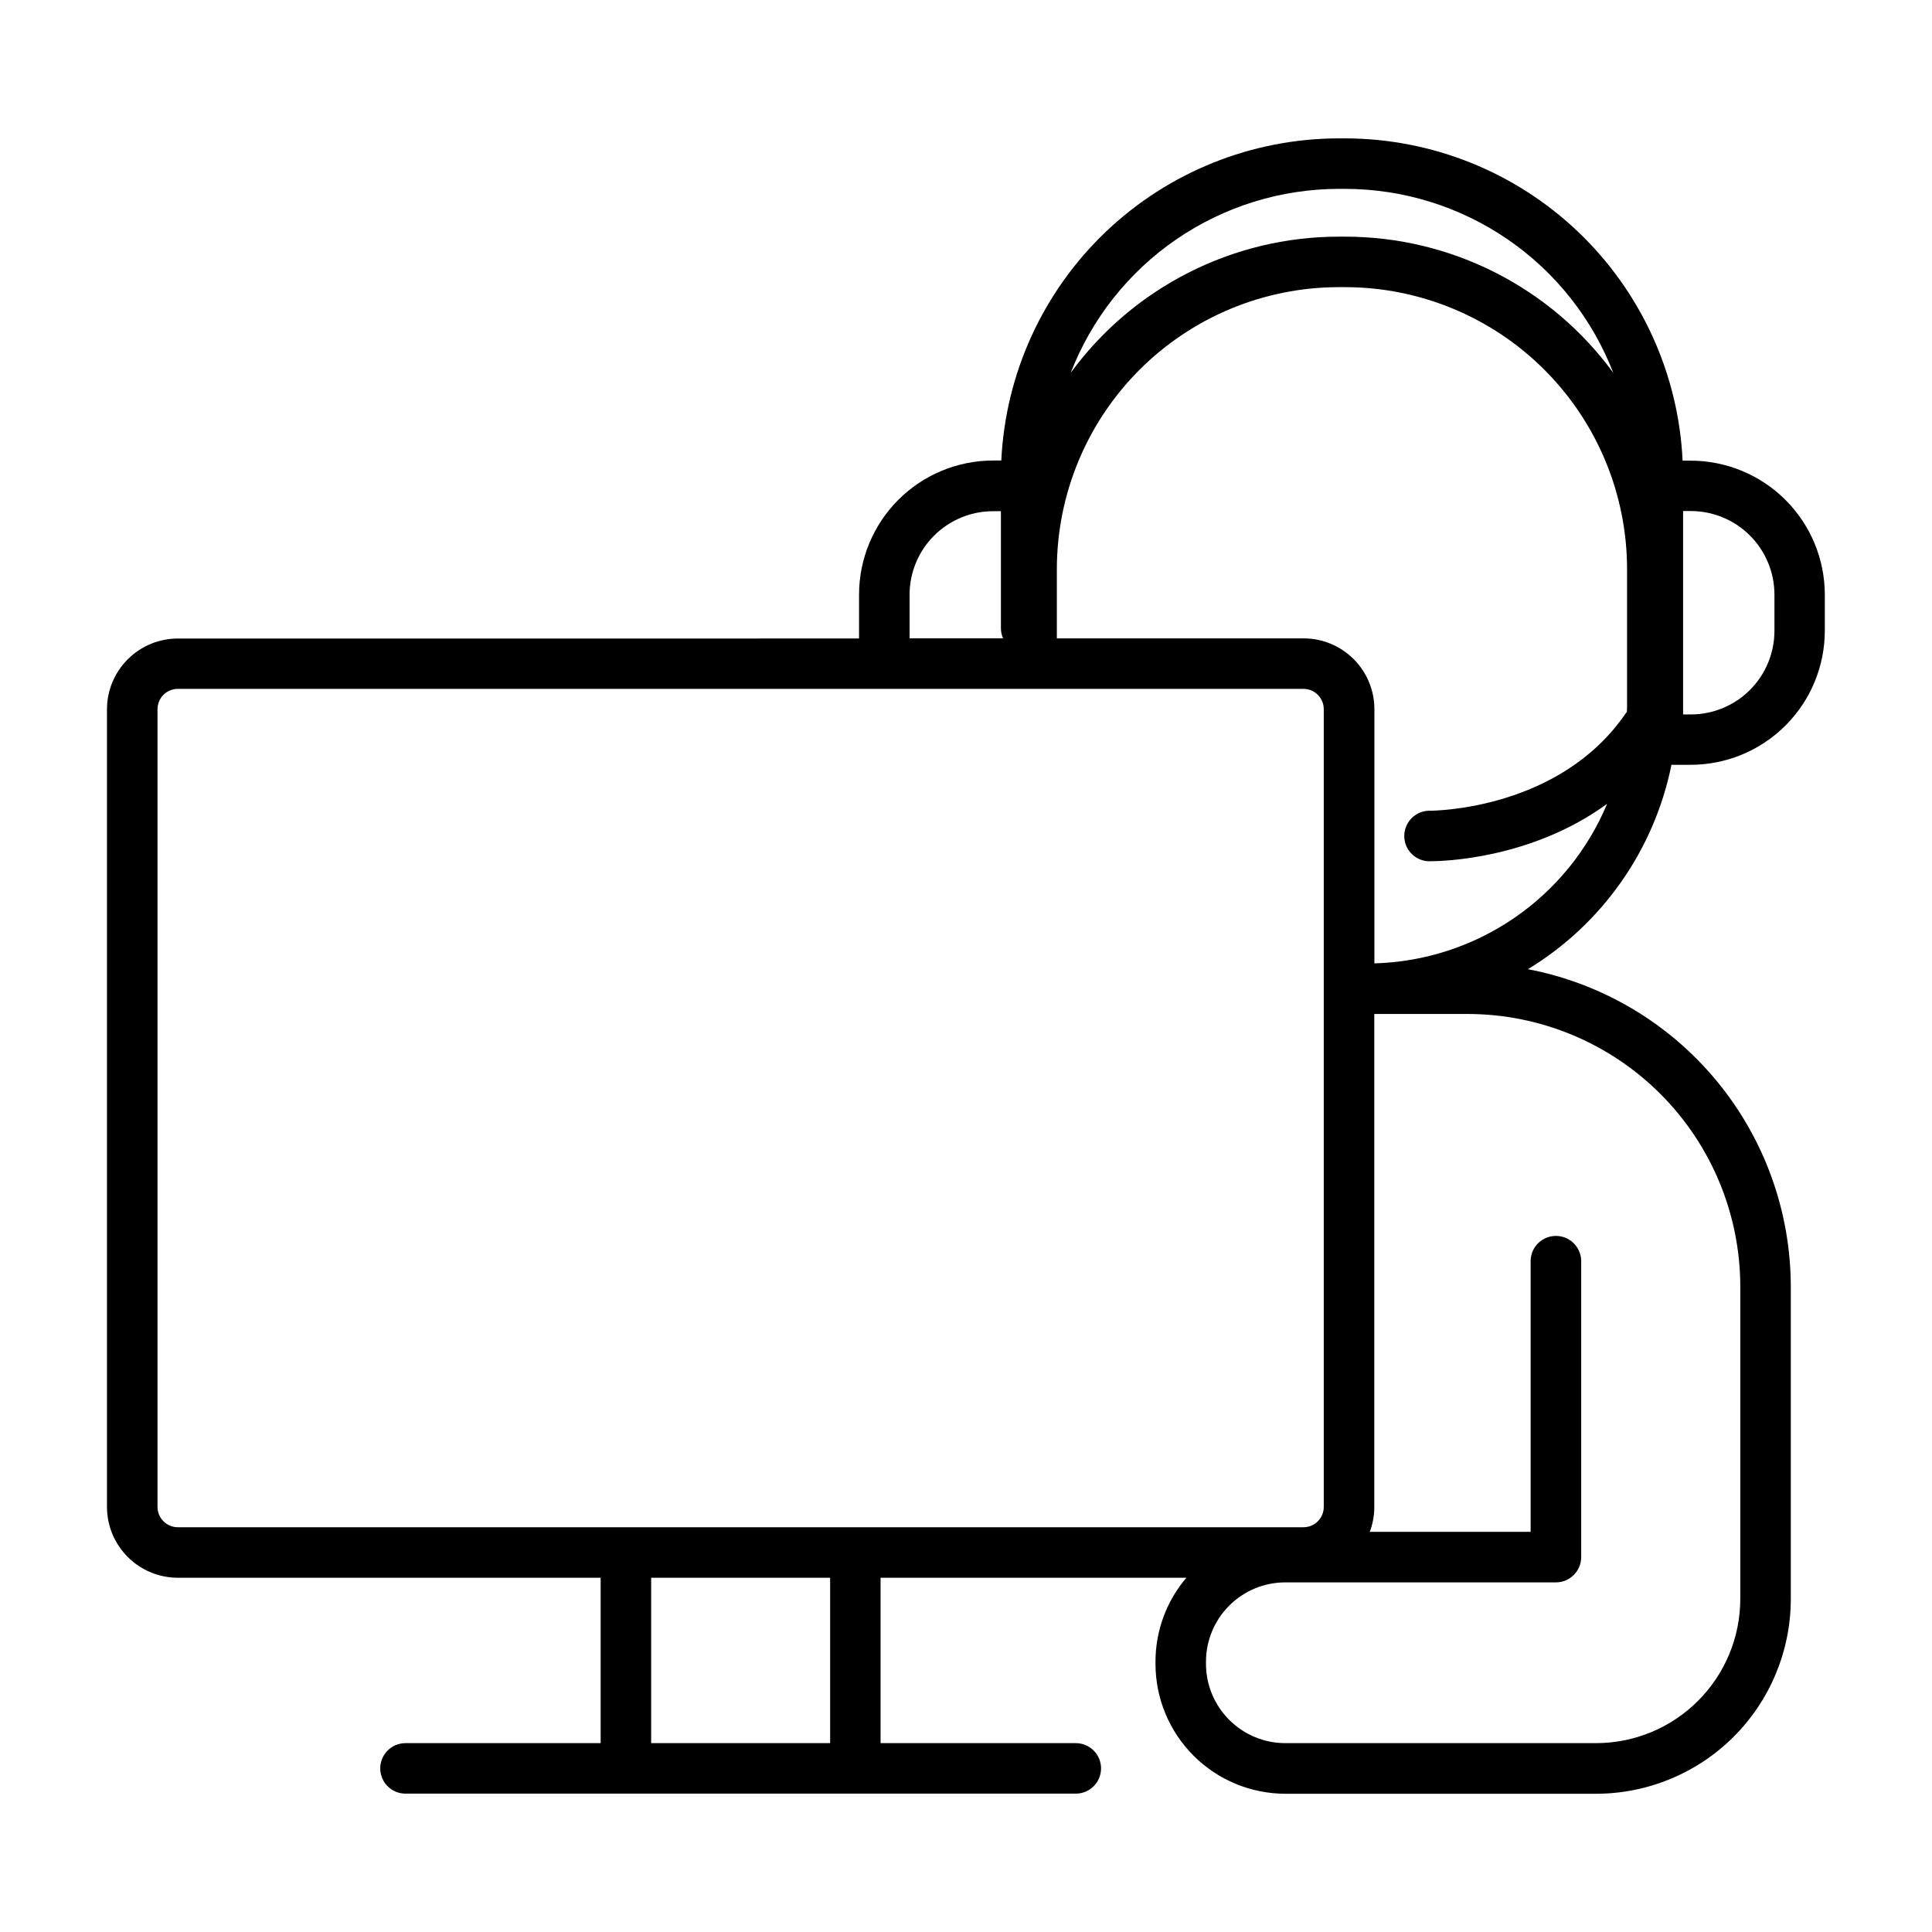
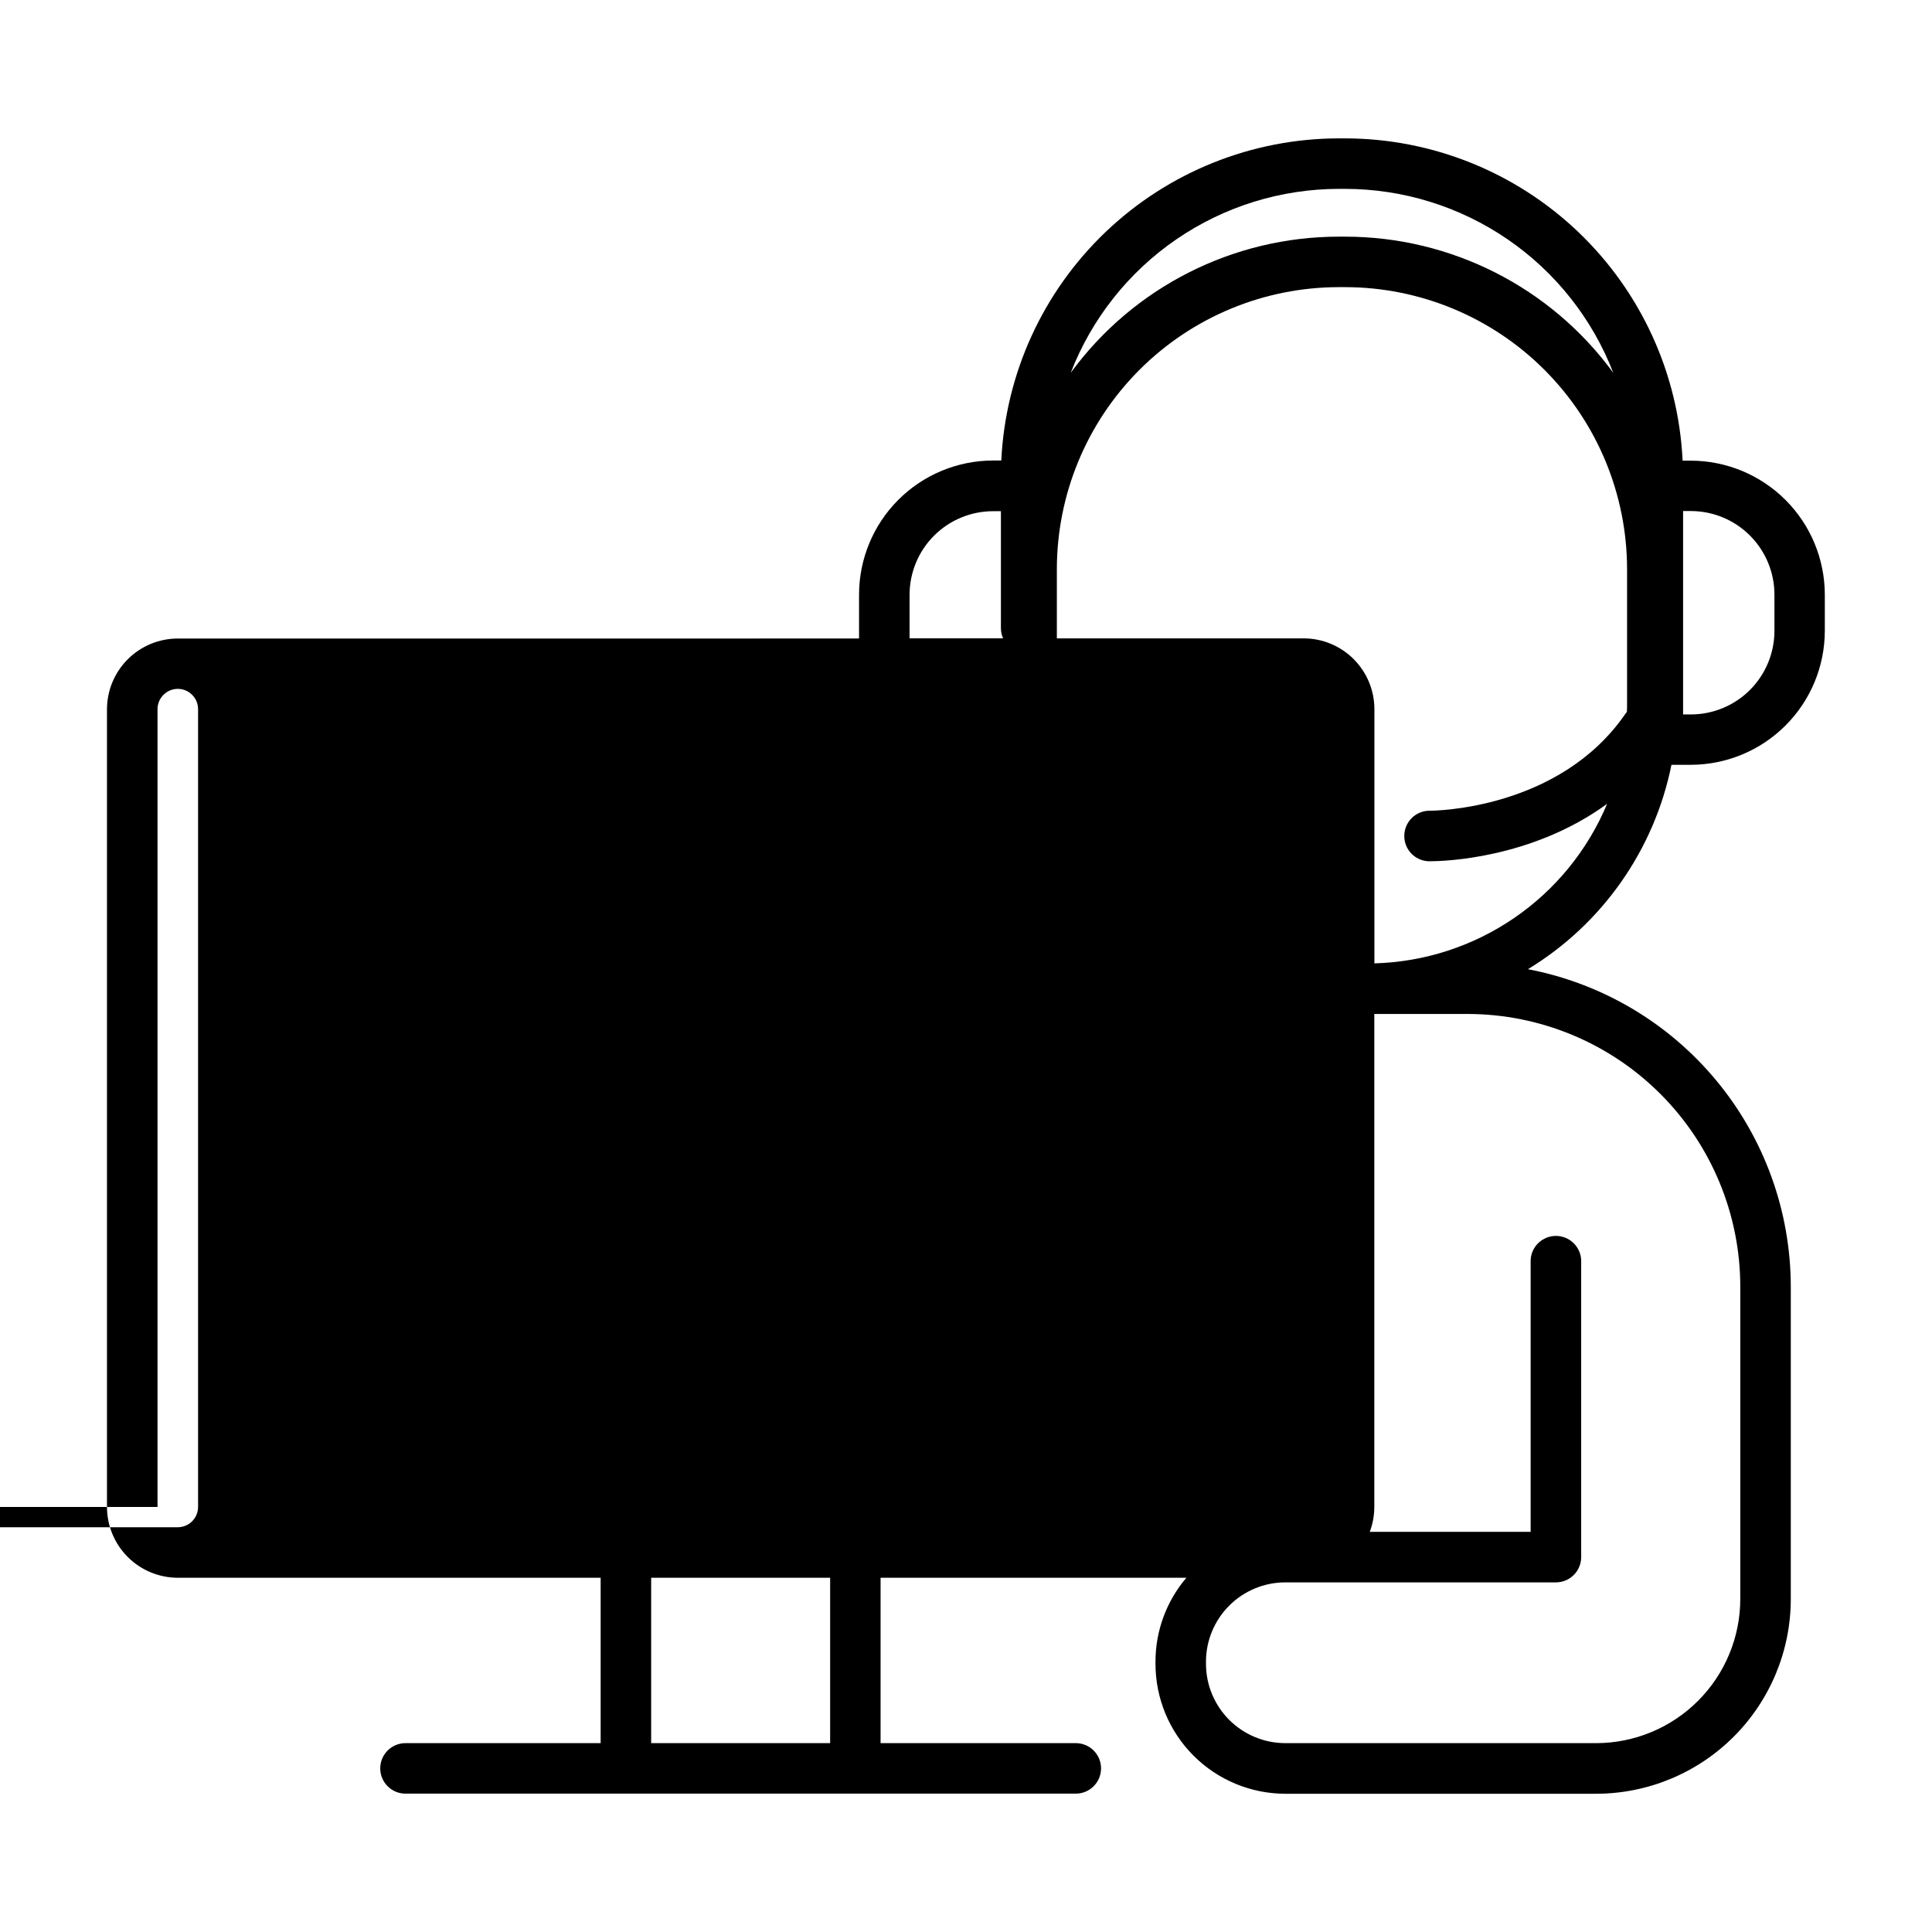
<svg xmlns="http://www.w3.org/2000/svg" fill="#000000" width="800px" height="800px" version="1.1" viewBox="144 144 512 512">
-   <path d="m586.96 346.68h5.117-0.004c9.418-0.012 18.445-3.754 25.105-10.414 6.66-6.656 10.406-15.684 10.418-25.098v-9.566c-0.008-9.418-3.754-18.445-10.414-25.105-6.66-6.66-15.691-10.406-25.109-10.418h-2.164c-1.09-22.992-10.984-44.688-27.633-60.586-16.648-15.902-38.773-24.789-61.793-24.824h-1.684c-23.016 0.027-45.145 8.906-61.793 24.801-16.652 15.891-26.551 37.578-27.652 60.57h-2.184c-9.426 0.012-18.457 3.762-25.117 10.43-6.66 6.672-10.398 15.711-10.395 25.133v11.609l-180.54 0.004c-4.973 0.004-9.742 1.98-13.262 5.496-3.516 3.516-5.496 8.285-5.504 13.258v211.39c0.008 4.973 1.988 9.742 5.504 13.258 3.519 3.519 8.285 5.496 13.262 5.504h112.06v43.828h-51.719c-3.695 0-6.691 2.996-6.691 6.691s2.996 6.691 6.691 6.691h177.64c3.695 0 6.691-2.996 6.691-6.691s-2.996-6.691-6.691-6.691h-51.738v-43.828h81.043c-5.289 6.203-8.191 14.09-8.188 22.238v0.562c0 9.133 3.629 17.895 10.086 24.352 6.461 6.461 15.219 10.09 24.355 10.09h82.34c13.676-0.016 26.785-5.457 36.457-15.125 9.668-9.672 15.109-22.781 15.125-36.457v-82.812c-0.027-19.934-6.992-39.234-19.707-54.586-12.711-15.352-30.375-25.797-49.953-29.539 19.688-11.953 33.477-31.594 38.035-54.168zm27.285-45.078v9.605c-0.008 5.867-2.344 11.492-6.492 15.641-4.148 4.148-9.773 6.481-15.637 6.488h-2.078v-53.902h2.078c5.871 0.008 11.504 2.348 15.652 6.504 4.148 4.156 6.481 9.789 6.477 15.664zm-115.45-107.55h1.684c15.379 0.02 30.391 4.684 43.07 13.383 12.68 8.695 22.434 21.023 27.984 35.363-16.578-22.676-42.984-36.082-71.074-36.082h-1.645c-28.086 0.004-54.488 13.406-71.062 36.082 5.551-14.336 15.305-26.664 27.98-35.363 12.68-8.699 27.688-13.363 43.062-13.383zm-113.75 107.55c0.008-5.867 2.336-11.488 6.484-15.637 4.148-4.152 9.77-6.484 15.637-6.492h2.086v30.984c0 0.934 0.195 1.855 0.57 2.707h-24.777zm-199.3 241.76v-211.43c0.008-2.965 2.41-5.367 5.375-5.375h298.32c2.965 0.008 5.367 2.41 5.371 5.375v211.43c-0.004 2.965-2.406 5.367-5.371 5.371h-298.32c-2.965-0.004-5.367-2.406-5.375-5.371zm178.25 62.59h-47.43v-43.828h47.43zm241.2-120.98v82.785-0.004c-0.012 10.129-4.043 19.836-11.203 26.996-7.16 7.164-16.871 11.191-26.996 11.203h-82.383c-5.57-0.008-10.914-2.227-14.855-6.168s-6.156-9.285-6.16-14.859v-0.562c0.004-5.57 2.219-10.914 6.16-14.855s9.285-6.156 14.855-6.16h71.727c3.695-0.008 6.691-3.004 6.691-6.703v-78.668c-0.141-3.602-3.098-6.445-6.695-6.445-3.602 0-6.559 2.844-6.699 6.445v71.98l-42.637-0.004c0.797-2.106 1.203-4.34 1.203-6.59v-130.65h24.758c19.152 0.023 37.516 7.641 51.059 21.188 13.543 13.547 21.16 31.914 21.176 51.07zm-96.965-85.668v-67.375c-0.004-4.977-1.984-9.742-5.5-13.262-3.519-3.516-8.289-5.492-13.266-5.492h-65.387v-18.344c0.016-19.816 7.891-38.82 21.906-52.832 14.012-14.012 33.012-21.891 52.828-21.902h1.645c19.824 0.012 38.836 7.898 52.848 21.922 14.016 14.023 21.887 33.035 21.887 52.863v35.691c0 0.699 0 1.387-0.051 2.086-0.137 0.156-0.266 0.336-0.395 0.512-17.445 25.34-50.422 25.684-51.945 25.684h-0.148l0.004-0.004c-3.602 0.102-6.477 3.035-6.508 6.641-0.035 3.602 2.789 6.586 6.391 6.75h0.383c3.473 0 26.863-0.57 46.977-15.211-5.117 12.234-13.66 22.734-24.598 30.23-10.941 7.5-23.812 11.68-37.07 12.043z" />
+   <path d="m586.96 346.68h5.117-0.004c9.418-0.012 18.445-3.754 25.105-10.414 6.66-6.656 10.406-15.684 10.418-25.098v-9.566c-0.008-9.418-3.754-18.445-10.414-25.105-6.66-6.66-15.691-10.406-25.109-10.418h-2.164c-1.09-22.992-10.984-44.688-27.633-60.586-16.648-15.902-38.773-24.789-61.793-24.824h-1.684c-23.016 0.027-45.145 8.906-61.793 24.801-16.652 15.891-26.551 37.578-27.652 60.57h-2.184c-9.426 0.012-18.457 3.762-25.117 10.43-6.66 6.672-10.398 15.711-10.395 25.133v11.609l-180.54 0.004c-4.973 0.004-9.742 1.98-13.262 5.496-3.516 3.516-5.496 8.285-5.504 13.258v211.39c0.008 4.973 1.988 9.742 5.504 13.258 3.519 3.519 8.285 5.496 13.262 5.504h112.06v43.828h-51.719c-3.695 0-6.691 2.996-6.691 6.691s2.996 6.691 6.691 6.691h177.64c3.695 0 6.691-2.996 6.691-6.691s-2.996-6.691-6.691-6.691h-51.738v-43.828h81.043c-5.289 6.203-8.191 14.09-8.188 22.238v0.562c0 9.133 3.629 17.895 10.086 24.352 6.461 6.461 15.219 10.09 24.355 10.09h82.34c13.676-0.016 26.785-5.457 36.457-15.125 9.668-9.672 15.109-22.781 15.125-36.457v-82.812c-0.027-19.934-6.992-39.234-19.707-54.586-12.711-15.352-30.375-25.797-49.953-29.539 19.688-11.953 33.477-31.594 38.035-54.168zm27.285-45.078v9.605c-0.008 5.867-2.344 11.492-6.492 15.641-4.148 4.148-9.773 6.481-15.637 6.488h-2.078v-53.902h2.078c5.871 0.008 11.504 2.348 15.652 6.504 4.148 4.156 6.481 9.789 6.477 15.664zm-115.45-107.55h1.684c15.379 0.02 30.391 4.684 43.07 13.383 12.68 8.695 22.434 21.023 27.984 35.363-16.578-22.676-42.984-36.082-71.074-36.082h-1.645c-28.086 0.004-54.488 13.406-71.062 36.082 5.551-14.336 15.305-26.664 27.98-35.363 12.68-8.699 27.688-13.363 43.062-13.383zm-113.75 107.55c0.008-5.867 2.336-11.488 6.484-15.637 4.148-4.152 9.77-6.484 15.637-6.492h2.086v30.984c0 0.934 0.195 1.855 0.57 2.707h-24.777zm-199.3 241.76v-211.43c0.008-2.965 2.41-5.367 5.375-5.375c2.965 0.008 5.367 2.41 5.371 5.375v211.43c-0.004 2.965-2.406 5.367-5.371 5.371h-298.32c-2.965-0.004-5.367-2.406-5.375-5.371zm178.25 62.59h-47.43v-43.828h47.43zm241.2-120.98v82.785-0.004c-0.012 10.129-4.043 19.836-11.203 26.996-7.16 7.164-16.871 11.191-26.996 11.203h-82.383c-5.57-0.008-10.914-2.227-14.855-6.168s-6.156-9.285-6.16-14.859v-0.562c0.004-5.57 2.219-10.914 6.16-14.855s9.285-6.156 14.855-6.16h71.727c3.695-0.008 6.691-3.004 6.691-6.703v-78.668c-0.141-3.602-3.098-6.445-6.695-6.445-3.602 0-6.559 2.844-6.699 6.445v71.98l-42.637-0.004c0.797-2.106 1.203-4.34 1.203-6.59v-130.65h24.758c19.152 0.023 37.516 7.641 51.059 21.188 13.543 13.547 21.16 31.914 21.176 51.07zm-96.965-85.668v-67.375c-0.004-4.977-1.984-9.742-5.5-13.262-3.519-3.516-8.289-5.492-13.266-5.492h-65.387v-18.344c0.016-19.816 7.891-38.82 21.906-52.832 14.012-14.012 33.012-21.891 52.828-21.902h1.645c19.824 0.012 38.836 7.898 52.848 21.922 14.016 14.023 21.887 33.035 21.887 52.863v35.691c0 0.699 0 1.387-0.051 2.086-0.137 0.156-0.266 0.336-0.395 0.512-17.445 25.34-50.422 25.684-51.945 25.684h-0.148l0.004-0.004c-3.602 0.102-6.477 3.035-6.508 6.641-0.035 3.602 2.789 6.586 6.391 6.75h0.383c3.473 0 26.863-0.57 46.977-15.211-5.117 12.234-13.66 22.734-24.598 30.23-10.941 7.5-23.812 11.68-37.07 12.043z" />
</svg>